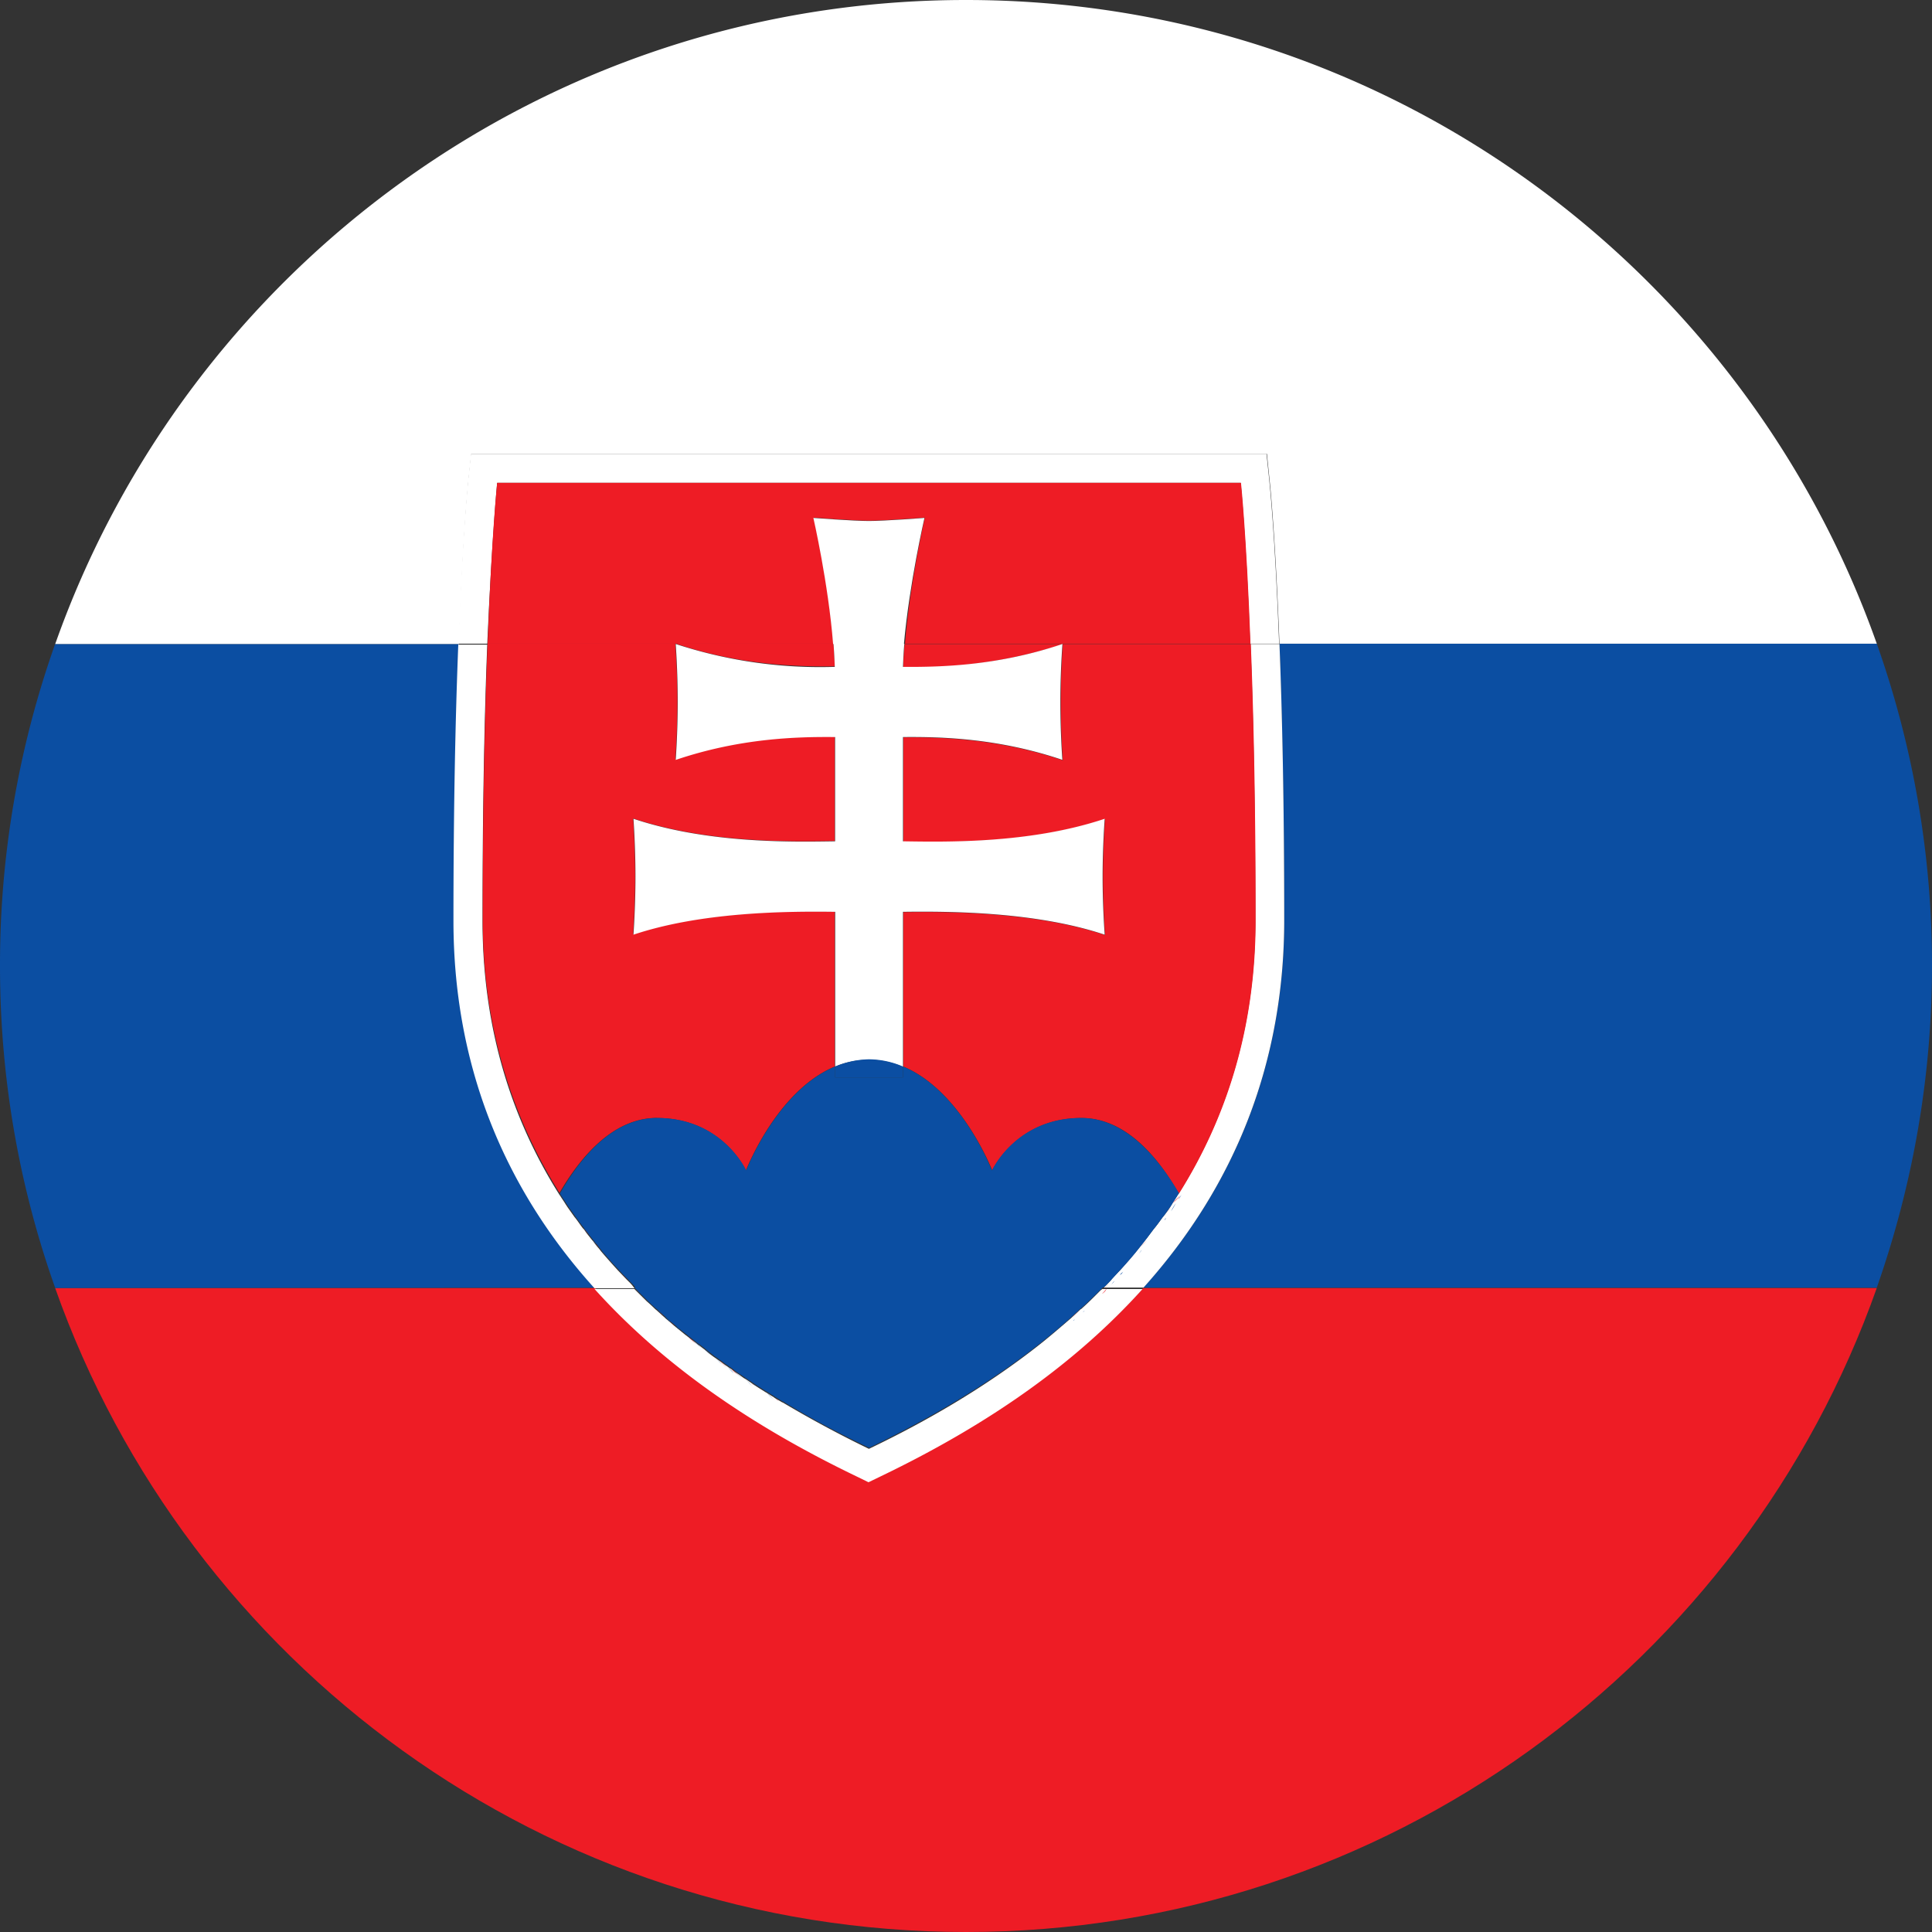
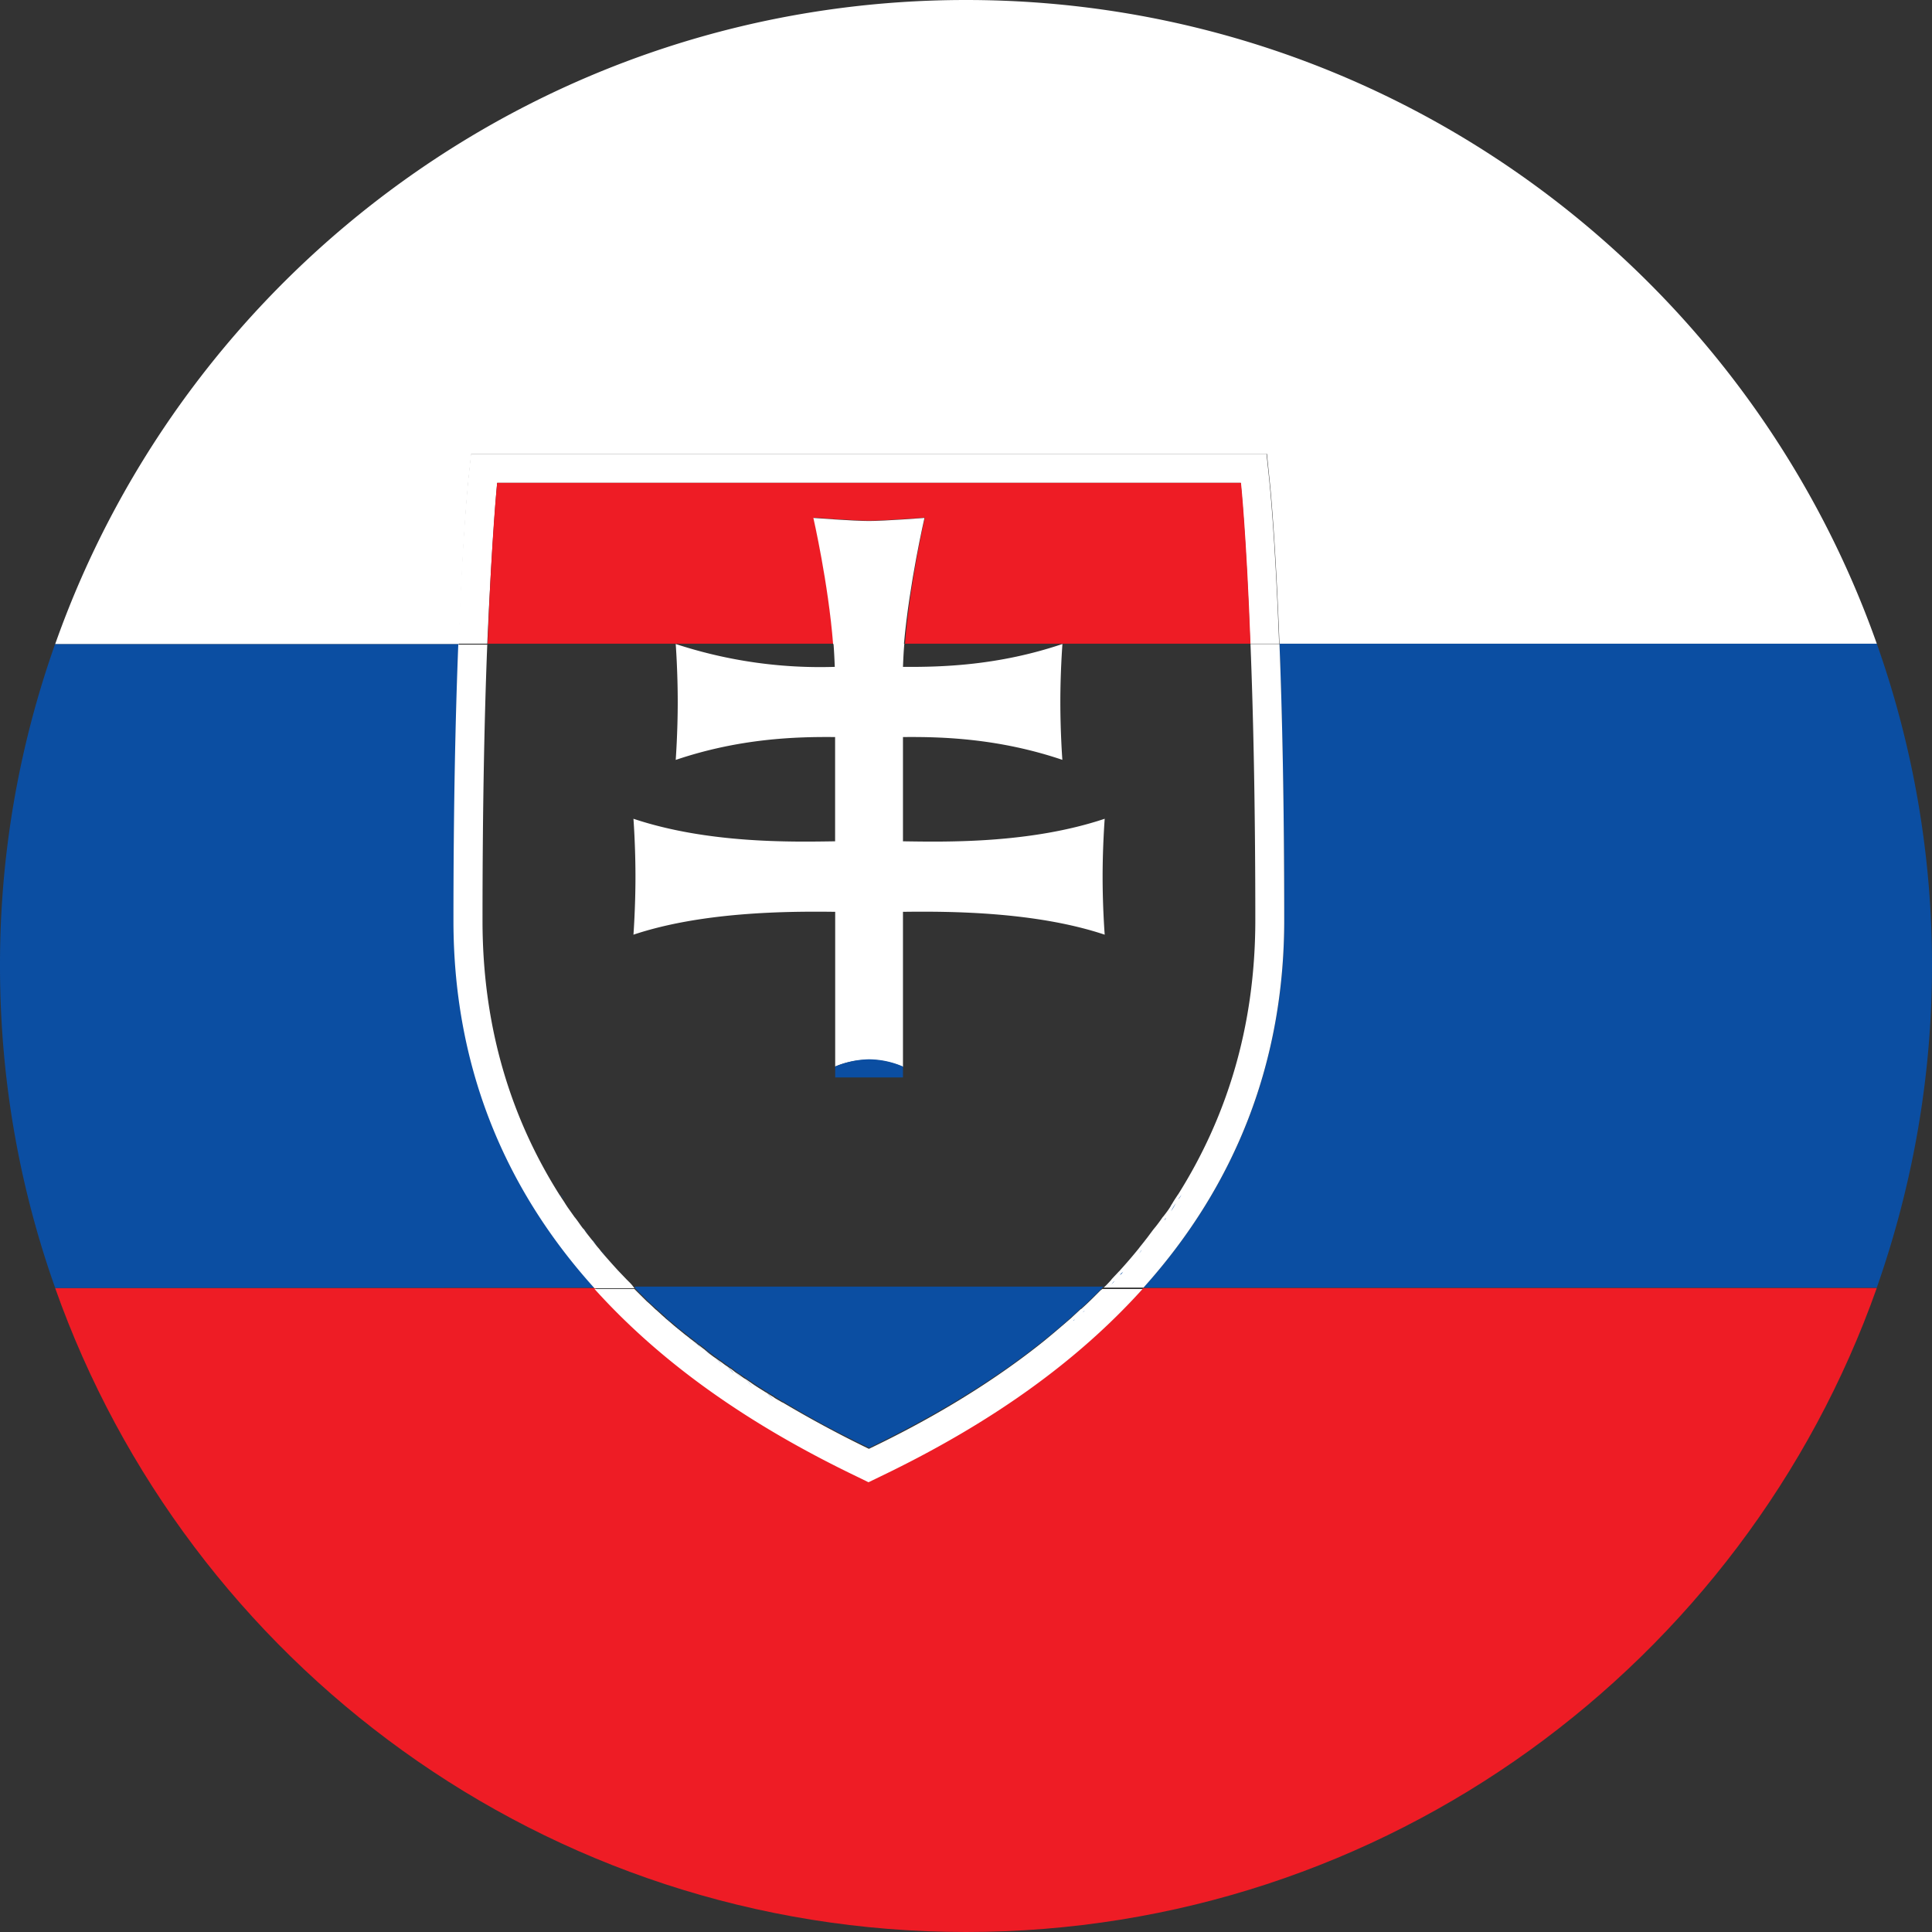
<svg xmlns="http://www.w3.org/2000/svg" width="24" height="24">
  <rect width="100%" height="100%" fill="#333333" stroke="none" />
  <g fill-rule="nonzero" fill="none">
    <path d="M23.314 16h-9.113c-.813.902-1.875 1.663-3.247 2.324l-.156.076-.157-.076C9.27 17.664 8.207 16.902 7.395 16H.685C2.333 20.66 6.778 24 12 24s9.668-3.344 11.314-8Z" fill="#EE1C25" />
    <path d="M15.953 11.429c0 1.743-.588 3.28-1.752 4.567h9.113c.44-1.253.686-2.6.686-4a11.94 11.94 0 0 0-.686-4h-7.42c.03.859.06 1.993.06 3.433ZM7.39 15.996c-1.16-1.291-1.752-2.828-1.752-4.567 0-1.44.025-2.574.06-3.429H.685A11.903 11.903 0 0 0 0 12c0 1.405.241 2.747.686 4l6.704-.004Z" fill="#0B4EA2" />
    <path d="m5.82 5.96.034-.322h9.884l.033.322c.005.042.072.69.123 2.036h7.42C21.668 3.34 17.224 0 12 0 6.777 0 2.332 3.34.686 8h5.016c.046-1.346.114-1.994.118-2.04ZM13.676 16.025c-.08.08-.156.157-.237.229-.004.004-.008.008-.013.008l-.11.102-.008.008c-.123.106-.246.212-.368.31 0 0-.005 0-.005.004-.715.567-1.477.994-2.141 1.312a14.3 14.3 0 0 1-1.071-.576h-.004l-.094-.055-.017-.013c-.03-.016-.059-.038-.088-.055-.005 0-.005-.004-.009-.004-.06-.038-.123-.076-.182-.118-.004-.005-.008-.005-.013-.009-.025-.017-.046-.034-.072-.046l-.042-.03c-.021-.017-.042-.03-.068-.046l-.05-.039c-.022-.012-.043-.03-.064-.042-.025-.017-.05-.038-.076-.055-.025-.017-.047-.034-.072-.05a.93.93 0 0 1-.076-.06l-.047-.038c-.025-.017-.046-.038-.072-.055-.017-.013-.03-.026-.046-.034-.026-.021-.055-.042-.08-.063l-.035-.026-.114-.093c-.008-.004-.013-.013-.021-.017l-.093-.08c-.013-.009-.021-.017-.034-.03-.03-.025-.055-.05-.085-.076-.008-.009-.02-.017-.03-.026a2.212 2.212 0 0 0-.105-.097l-.004-.004-.115-.114-.017-.017-.017-.017h-.495c.813.901 1.875 1.663 3.247 2.324l.156.076.157-.076c1.371-.66 2.434-1.423 3.247-2.324h-.496c0-.005-.008.004-.02.012ZM7.81 15.92l-.026-.026-.089-.093-.02-.021c-.073-.08-.145-.161-.213-.241-.004-.009-.012-.013-.016-.022-.03-.033-.056-.067-.08-.101-.01-.009-.018-.021-.026-.03-.026-.034-.055-.067-.08-.106a.092.092 0 0 0-.018-.02c-.034-.043-.063-.09-.097-.132 0 0 0-.004-.004-.004l-.09-.127-.025-.038c-.02-.034-.042-.064-.063-.098-.004-.008-.013-.017-.017-.025-.576-.914-.952-2.032-.952-3.399 0-1.44.025-2.578.059-3.429h-.36c-.034.855-.06 1.99-.06 3.429 0 1.744.59 3.28 1.753 4.567h.495a.474.474 0 0 0-.071-.084ZM15.953 11.429c0-1.44-.025-2.574-.059-3.429h-.36c.034.855.06 1.99.06 3.429 0 1.363-.377 2.48-.953 3.399-.004.008-.012.016-.017.025-.02.03-.042.063-.059.093-.008.013-.017.025-.025.042-.026.043-.055.08-.085.119-.004.004-.004.008-.008.008-.03.043-.064.09-.098.132-.008.008-.012.016-.021.025l-.076.102-.026.033c-.025.034-.055.068-.08.102a5.867 5.867 0 0 1-.229.267c-.004.004-.008.012-.016.017-.03.033-.064.067-.094.101-.004.009-.012.013-.017.021-.025.026-.05.055-.08.08h.495c1.156-1.286 1.748-2.823 1.748-4.566Z" fill="#FFF" />
    <path d="M6.176 5.998h9.236s.067.639.118 1.998h.36c-.05-1.346-.119-1.994-.123-2.036l-.034-.322H5.85l-.034.322c-.004.042-.072.69-.123 2.036h.36c.06-1.355.123-1.998.123-1.998Z" fill="#FFF" />
-     <path d="M8.516 16.583c-.038-.032-.076-.069-.114-.1.038.031.076.068.114.1ZM8.274 16.375c-.035-.033-.065-.067-.1-.1.03.033.065.067.1.1ZM10.794 17.998c.664-.322 1.426-.745 2.141-1.312-.715.567-1.477.99-2.141 1.312ZM8.392 16.481l-.1-.1c.032.032.064.068.1.1ZM9.367 17.207c-.01-.01-.02-.01-.03-.02 0 0 .01.01.03.02ZM13.676 16.03ZM13.43 16.262c-.037.034-.071.068-.11.102.034-.034.073-.068.11-.102ZM8.034 16.144l-.114-.114.114.114ZM8.144 16.252ZM9.554 17.327c-.01 0-.01-.01-.02-.01.01 0 .01.01.02.01ZM9.18 17.092l-.1-.09c.033.04.066.06.1.09ZM9.298 17.162l-.1-.07.1.07ZM9.04 17.002c-.034-.031-.067-.07-.1-.1.033.038.066.069.1.1ZM8.777 16.803c-.035-.031-.064-.07-.1-.1.036.03.065.069.1.1ZM8.65 16.705c-.031-.033-.068-.066-.1-.1.037.027.069.067.1.1ZM9.67 17.4c-.01-.01-.03-.02-.04-.03.01.01.02.02.04.03ZM8.896 16.892c-.034-.029-.067-.065-.1-.1.033.035.066.071.1.1ZM13.312 16.372c-.123.106-.245.212-.368.31.123-.098.245-.204.368-.31ZM7.903 16.017l.04.04c-.01-.02-.03-.03-.04-.04ZM13.688 16.074c.02-.02.04-.04.06-.07-.01.03-.03.05-.06.07ZM8.16 13.888c.814 0 1.106.652 1.106.652s.38-.99 1.104-1.291v-1.926c-.6-.009-1.655 0-2.505.283 0 0 .025-.33.025-.72 0-.384-.025-.719-.025-.719.927.31 1.972.288 2.505.28V9.15c-.486-.004-1.189.017-1.98.284 0 0 .025-.33.025-.72 0-.385-.026-.72-.026-.72.792.267 1.495.289 1.981.284-.004-.093-.008-.19-.017-.287H6.057c-.034.855-.06 1.989-.06 3.428 0 1.363.378 2.48.953 3.399.258-.444.665-.931 1.21-.931ZM14.66 14.853a1.32 1.32 0 0 0-.1.1c.037-.032.072-.064.1-.1ZM7.81 15.92c.033.031.066.063.1.1-.034-.037-.067-.069-.1-.1ZM14.352 15.276ZM14.445 15.12ZM11.221 8.288a5.99 5.99 0 0 0 1.981-.284s-.025.33-.025.72c0 .385.025.72.025.72-.791-.267-1.494-.288-1.98-.284v1.295c.532.008 1.578.03 2.505-.28 0 0-.025.33-.025.72 0 .385.025.72.025.72-.85-.284-1.905-.292-2.506-.284v1.918c.72.3 1.105 1.29 1.105 1.29s.296-.651 1.109-.651c.55 0 .952.487 1.21.94.576-.915.953-2.032.953-3.4 0-1.439-.026-2.577-.06-3.428h-4.3c-.008.097-.017.19-.017.288ZM13.706 16.02c.031-.032.063-.069.1-.1a.897.897 0 0 0-.1.1ZM7.36 15.378c-.032-.034-.07-.068-.1-.106l.1.106ZM14.55 14.988c-.03.043-.064.08-.1.119.036-.038.066-.076.1-.119ZM7.067 14.953c-.033-.035-.066-.065-.1-.1.034.035.067.065.1.1ZM7.245 15.25c-.035-.042-.065-.088-.1-.13.035.042.065.088.1.13ZM14.125 15.534c-.068.085-.14.165-.212.246.072-.08.144-.161.212-.246ZM7.678 15.776a3.919 3.919 0 0 0 0 0ZM7.465 15.513c-.037-.034-.068-.067-.1-.101.032.034.069.067.1.101ZM13.903 15.797c-.032.034-.068.068-.1.101.032-.033.068-.067.1-.101ZM7.795 15.901c-.033-.032-.066-.068-.1-.1.034.032.067.064.1.1ZM14.246 15.412c-.032.034-.068.067-.1.101.032-.034.063-.067.1-.101ZM7.156 15.115l-.1-.127.1.127Z" fill="#EE1C25" />
    <path d="M10.794 5.998H6.176s-.068.639-.119 1.998h4.296c-.059-.754-.245-1.566-.245-1.566s.49.038.69.038c.195 0 .69-.038.69-.038s-.186.812-.246 1.566h4.292c-.05-1.359-.118-1.998-.118-1.998h-4.622Z" fill="#EE1C25" />
    <path d="M8.394 8s.025.33.025.72c0 .385-.025.72-.025.72.791-.268 1.494-.289 1.98-.284v1.295c-.533.008-1.578.03-2.505-.28 0 0 .025.33.025.72 0 .385-.025.72-.025.72.85-.284 1.905-.292 2.506-.284v1.922a1.074 1.074 0 0 1 .842.004v-1.926c.601-.008 1.655 0 2.506.284 0 0-.026-.33-.026-.72 0-.385.026-.72.026-.72-.927.31-1.973.288-2.506.28V9.156c.487-.005 1.19.016 1.98.283 0 0-.025-.33-.025-.72 0-.385.026-.719.026-.719-.792.267-1.494.288-1.981.284.004-.094.008-.19.017-.288h-.88c.008.097.012.194.016.288A5.752 5.752 0 0 1 8.394 8Z" fill="#FFF" />
    <path d="M11.484 6.434s-.491.038-.69.038c-.195 0-.69-.038-.69-.038s.186.813.245 1.566h.88c.068-.758.255-1.566.255-1.566Z" fill="#FFF" />
    <path d="M12.969 16.709s0 .01 0 0c0 .01 0 0 0 0ZM9.511 17.291c-.06-.038-.123-.076-.182-.119.06.039.119.08.182.119ZM9.725 17.463c-.031-.03-.068-.07-.1-.1l.1.1ZM13.477 16.277c-.01.01-.02.02-.03.02.02 0 .02-.01.03-.02ZM13.355 16.387l-.02.02c0-.01.01-.01.02-.02ZM9.62 17.395c-.034-.03-.067-.069-.1-.1.033.039.066.07.1.1ZM10.794 17.998ZM8.223 16.321c-.02-.02-.05-.04-.07-.06.02.02.04.04.07.06ZM8.34 16.43a.5.5 0 0 1-.08-.07c.03.02.06.05.08.07ZM8.45 16.519c-.02-.01-.03-.03-.05-.04.01.02.03.03.05.04ZM8.602 16.647c-.03-.02-.05-.04-.08-.06.03.02.06.04.08.06ZM9.34 17.217c-.035-.036-.064-.072-.1-.1.036.028.07.064.1.1ZM7.96 16.07l-.04-.04c.01.02.03.03.04.04ZM8.07 16.18l-.01-.01.01.01ZM9.116 17.06c-.033-.03-.067-.07-.1-.1.033.03.067.06.1.1ZM8.73 16.755c-.036-.03-.063-.06-.1-.08l.1.08ZM8.85 16.85c-.037-.03-.064-.06-.1-.09.026.03.063.06.1.09ZM9.23 17.137c-.031-.036-.062-.064-.1-.1.031.036.069.064.1.1ZM8.968 16.95c-.036-.033-.065-.066-.1-.1.035.034.07.067.1.1ZM14.298 15.384c-.02.03-.04.05-.06.08.02-.03.04-.05.06-.08ZM6.968 14.839c.01.02.03.04.04.06-.01-.02-.02-.04-.04-.06ZM7.102 15.043l-.06-.09.06.09ZM14.182 15.528c-.01.02-.03.04-.04.05.02-.02.03-.04.04-.05ZM14.607 14.946c-.02.03-.04.06-.06.1a.88.88 0 0 0 .06-.1ZM14.392 15.262c-.02.02-.03.04-.05.06.02-.02.03-.04.05-.06ZM14.485 15.134c-.01.01-.01.02-.02.02.01-.01.01-.02.02-.02ZM7.174 15.15c0-.01 0-.01 0 0 0-.01 0-.01 0 0ZM7.738 15.84l-.05-.05.05.05ZM7.856 15.966l-.06-.06.06.06ZM7.507 15.578c-.01-.02-.03-.03-.04-.05.01.02.02.03.04.05ZM14.677 14.839c-.01.02-.03.04-.04.06a.21.21 0 0 0 .04-.06ZM7.411 15.46c-.02-.02-.04-.05-.06-.07.02.02.04.04.06.07ZM7.3 15.32a.218.218 0 0 0-.04-.05c.02.01.03.03.04.05ZM13.844 15.913c-.01.02-.03.03-.04.05.01-.02.03-.04.04-.05ZM13.954 15.797c-.01.01-.02.03-.04.04.01-.02.03-.03.04-.04Z" fill="#0B4EA2" />
    <path d="m7.886 16 .017.017.017.017.114.114.004.004c.034.034.072.068.106.098.008.008.021.017.03.025l.084.076c.013.009.021.021.034.03.03.03.064.055.093.08.009.005.013.013.021.017.038.034.077.064.115.093l.033.026c.026.021.056.042.08.063.018.013.03.026.047.034.026.017.047.038.072.055.017.013.03.026.047.038.025.021.05.038.076.06.026.016.047.033.072.05.026.017.05.038.076.055.022.013.043.03.064.043l.05.038c.022.017.043.03.068.046l.043.03c.025.017.046.034.072.047.004.004.008.004.012.008.06.042.123.08.182.119.005 0 .005.004.009.004.03.017.06.038.089.055l.017.012.093.056h.004c.368.224.732.414 1.07.575.665-.322 1.427-.745 2.143-1.312 0 0 .004 0 .004-.004.123-.098.25-.203.368-.31l.009-.008.11-.101c.004-.004.008-.009.012-.009.08-.072.157-.148.233-.224l.004-.004a.184.184 0 0 0 .026-.03h-5.82V16Z" fill="#0B4EA2" />
-     <path d="M13.43 13.888c-.812 0-1.108.652-1.108.652s-.381-.99-1.105-1.291v.135h-.842v-.135c-.724.3-1.105 1.29-1.105 1.29s-.296-.651-1.105-.651c-.55 0-.952.487-1.21.94.004.008.012.016.016.025.022.034.043.063.064.097l.025.038.09.127s0 .005.003.005c.034.046.064.088.098.13a.092.092 0 0 0 .017.022l.08.106c.009.008.017.02.026.03.025.033.055.067.08.101a3.919 3.919 0 0 0 .229.262l.02.022c.03.033.06.063.09.093l.025.025c.025.026.05.05.076.08h5.82l.08-.08c.005-.008.013-.013.018-.021l.093-.102.017-.017c.072-.08.144-.16.211-.245a.092.092 0 0 1 .017-.021c.026-.034.055-.068.08-.102.01-.013.018-.021.026-.034l.076-.101c.009-.009.013-.017.021-.026.034-.042.064-.089.098-.13.004-.005.004-.01.008-.01.03-.037.055-.08.085-.118a.372.372 0 0 0 .025-.042c.021-.03.043-.064.06-.093.004-.009.012-.017.017-.026-.263-.448-.67-.935-1.215-.935Z" fill="#0B4EA2" />
    <path d="M10.375 13.249v.135h.842v-.135a1.082 1.082 0 0 0-.423-.09 1.14 1.14 0 0 0-.42.09Z" fill="#0B4EA2" />
  </g>
</svg>